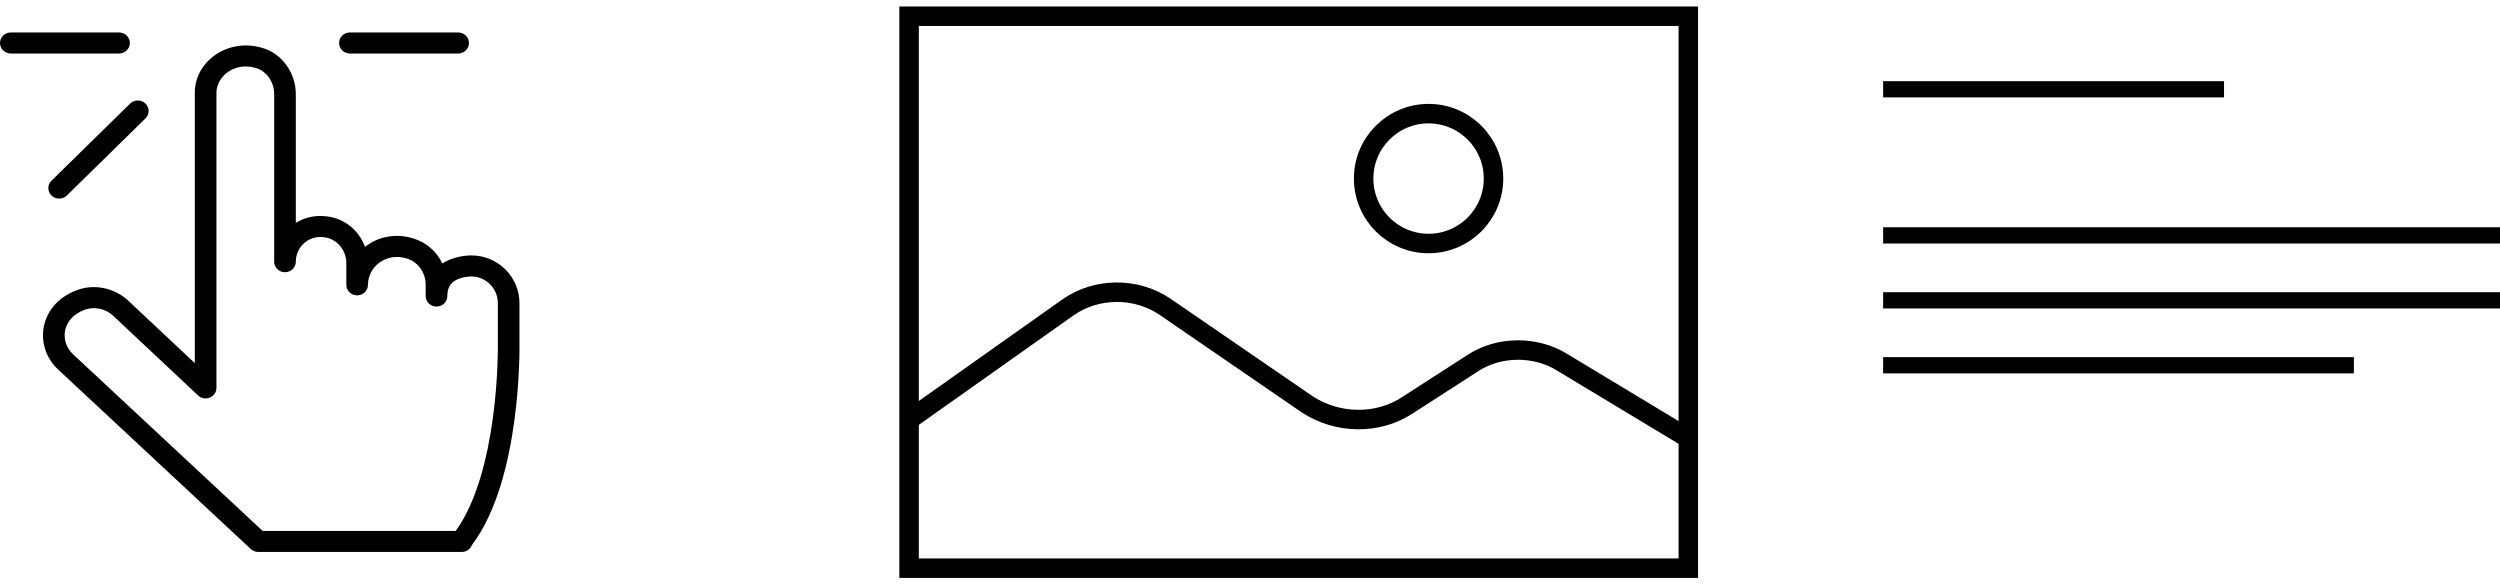
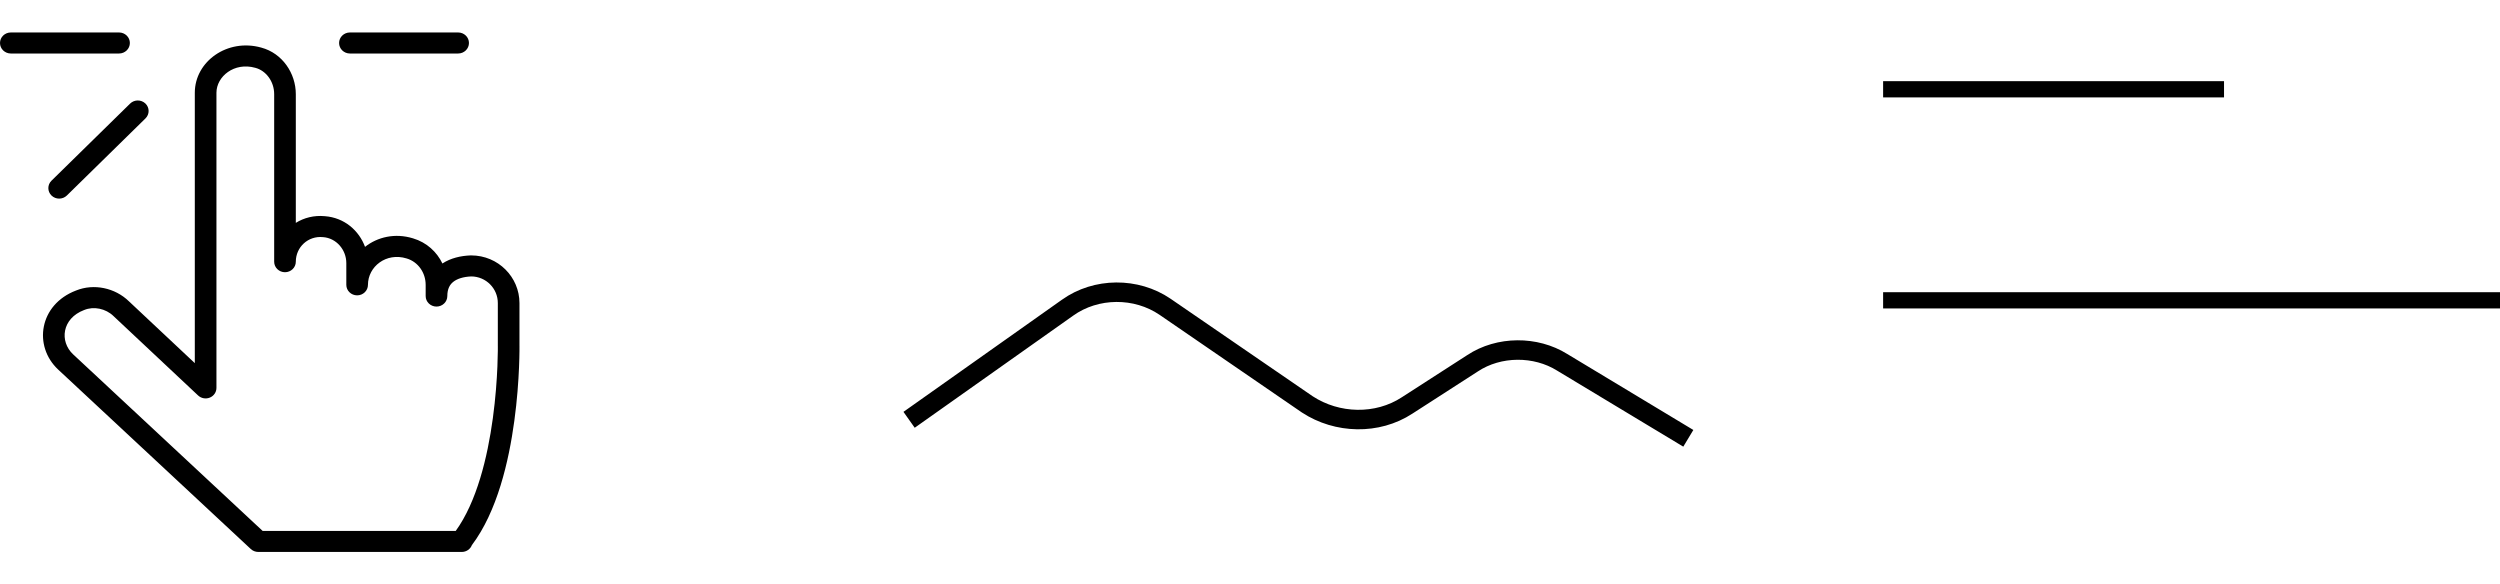
<svg xmlns="http://www.w3.org/2000/svg" width="154" height="36" viewBox="0 0 154 36" fill="none">
  <path fill-rule="evenodd" clip-rule="evenodd" d="M0 2.648C0 2.29 0.298 2 0.667 2H7.333C7.701 2 8 2.29 8 2.648C8 3.006 7.701 3.296 7.333 3.296H0.667C0.298 3.296 0 3.006 0 2.648ZM20.888 2.648C20.888 2.29 21.187 2 21.555 2H28.221C28.59 2 28.888 2.29 28.888 2.648C28.888 3.006 28.59 3.296 28.221 3.296H21.555C21.187 3.296 20.888 3.006 20.888 2.648ZM16.091 2.931C17.398 3.28 18.222 4.518 18.222 5.8V13.729C18.726 13.415 19.341 13.253 20.013 13.317C21.218 13.407 22.119 14.209 22.486 15.206C23.256 14.599 24.33 14.342 25.441 14.682C26.289 14.934 26.911 15.52 27.253 16.231C27.759 15.899 28.379 15.755 28.997 15.733C29 15.733 29.004 15.733 29.008 15.733C29.012 15.733 29.017 15.733 29.021 15.733C30.695 15.733 31.999 17.075 31.999 18.669V21.256L31.999 21.258L31.999 21.278C32 21.295 32 21.319 32 21.351C32 21.415 32 21.508 31.999 21.627C31.997 21.864 31.99 22.207 31.972 22.629C31.937 23.472 31.858 24.638 31.682 25.928C31.343 28.423 30.628 31.511 29.068 33.579C28.974 33.825 28.73 34 28.444 34H15.911C15.739 34 15.573 33.935 15.449 33.82L3.583 22.765L3.582 22.764C2.04 21.321 2.406 18.765 4.683 17.896C5.789 17.448 7.09 17.736 7.934 18.553L12 22.369V5.714C12 3.78 14.014 2.35 16.091 2.931ZM30.666 21.27L30.666 21.261V18.669C30.666 17.763 29.932 17.035 29.033 17.028C28.529 17.048 28.157 17.175 27.925 17.359C27.714 17.525 27.555 17.785 27.555 18.238C27.555 18.595 27.256 18.885 26.888 18.885C26.52 18.885 26.221 18.595 26.221 18.238V17.547C26.221 16.801 25.756 16.13 25.05 15.921L25.043 15.919C23.791 15.534 22.666 16.422 22.666 17.547C22.666 17.904 22.368 18.194 22 18.194C21.631 18.194 21.333 17.904 21.333 17.547V16.208C21.333 15.375 20.709 14.666 19.906 14.608C19.9 14.608 19.894 14.607 19.889 14.607C18.979 14.518 18.222 15.222 18.222 16.122C18.222 16.479 17.923 16.769 17.555 16.769C17.187 16.769 16.889 16.479 16.889 16.122V5.8C16.889 5.012 16.381 4.351 15.735 4.18L15.725 4.177C14.427 3.812 13.333 4.713 13.333 5.714V23.895C13.333 24.155 13.173 24.39 12.927 24.491C12.681 24.593 12.396 24.541 12.203 24.361L7.003 19.481L6.995 19.473C6.508 19 5.771 18.857 5.192 19.094C5.187 19.096 5.181 19.098 5.176 19.1C3.816 19.616 3.651 21.028 4.506 21.83C4.506 21.83 4.507 21.83 4.507 21.83L16.179 32.705H28.073C29.365 30.918 30.031 28.18 30.36 25.759C30.529 24.517 30.606 23.391 30.64 22.576C30.657 22.169 30.663 21.84 30.666 21.614C30.667 21.502 30.667 21.414 30.667 21.356C30.666 21.327 30.666 21.305 30.666 21.291L30.666 21.275L30.666 21.271L30.666 21.271L30.666 21.271V21.27ZM8.958 6.377C9.219 6.628 9.221 7.039 8.962 7.293L4.118 12.043C3.859 12.297 3.437 12.299 3.175 12.047C2.914 11.795 2.912 11.385 3.171 11.131L8.015 6.381C8.274 6.127 8.696 6.125 8.958 6.377Z" fill="black" />
-   <path d="M104 1H56V35H104V1Z" stroke="black" stroke-width="1.2" stroke-miterlimit="10" />
-   <path d="M88 15C90.209 15 92 13.209 92 11C92 8.791 90.209 7 88 7C85.791 7 84 8.791 84 11C84 13.209 85.791 15 88 15Z" stroke="black" stroke-width="1.2" stroke-miterlimit="10" />
  <path d="M56 25.86L65.755 18.958C67.523 17.691 69.997 17.692 71.764 18.895L80.53 24.91C82.368 26.113 84.842 26.177 86.68 24.974L90.71 22.377C92.336 21.301 94.598 21.301 96.224 22.314L104 27" stroke="black" stroke-width="1.2" stroke-miterlimit="10" />
-   <line x1="116" y1="14.5" x2="154" y2="14.5" stroke="black" />
  <line x1="116" y1="5.5" x2="137" y2="5.5" stroke="black" />
  <line x1="116" y1="18.5" x2="154" y2="18.5" stroke="black" />
-   <line x1="116" y1="22.5" x2="145" y2="22.5" stroke="black" />
</svg>